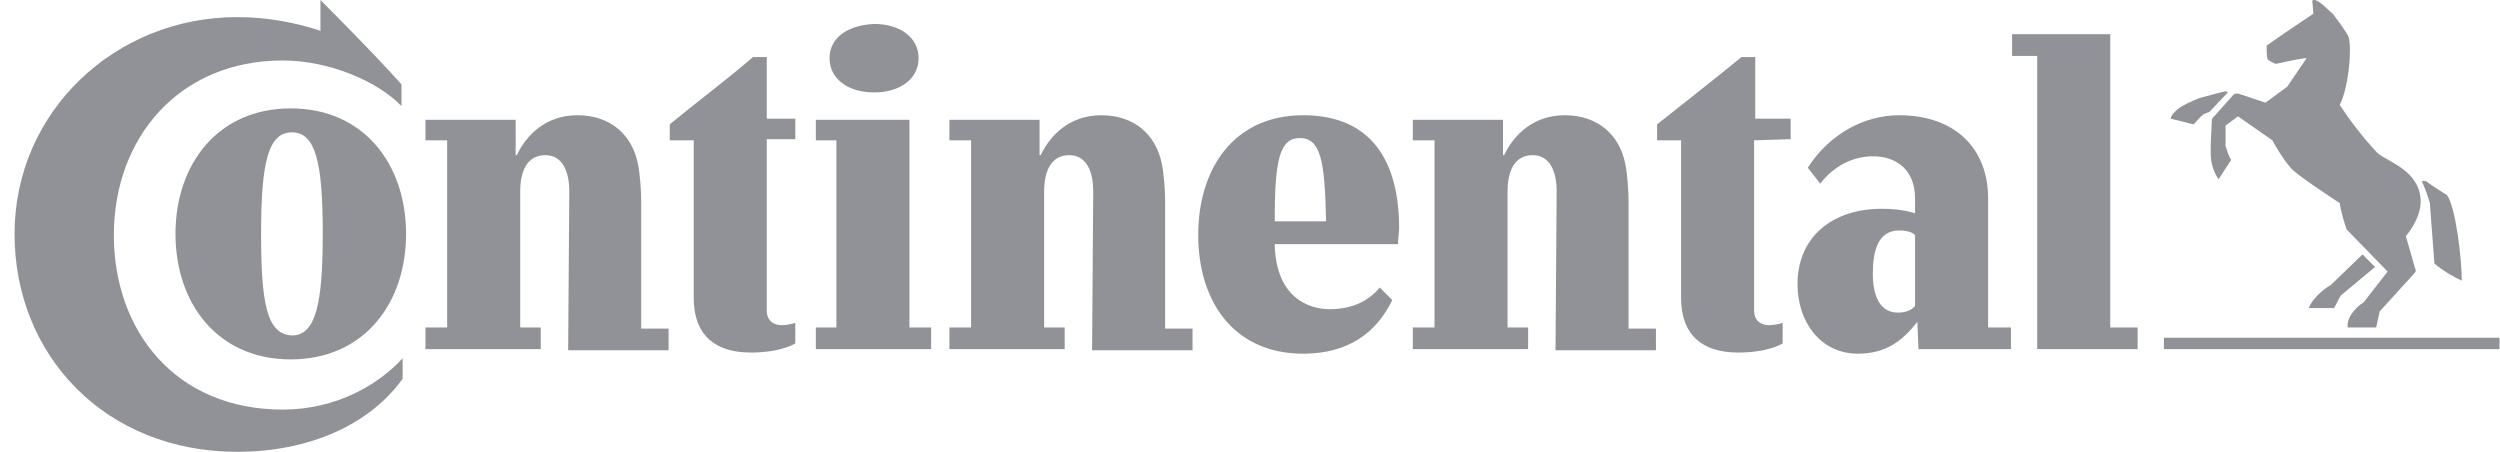
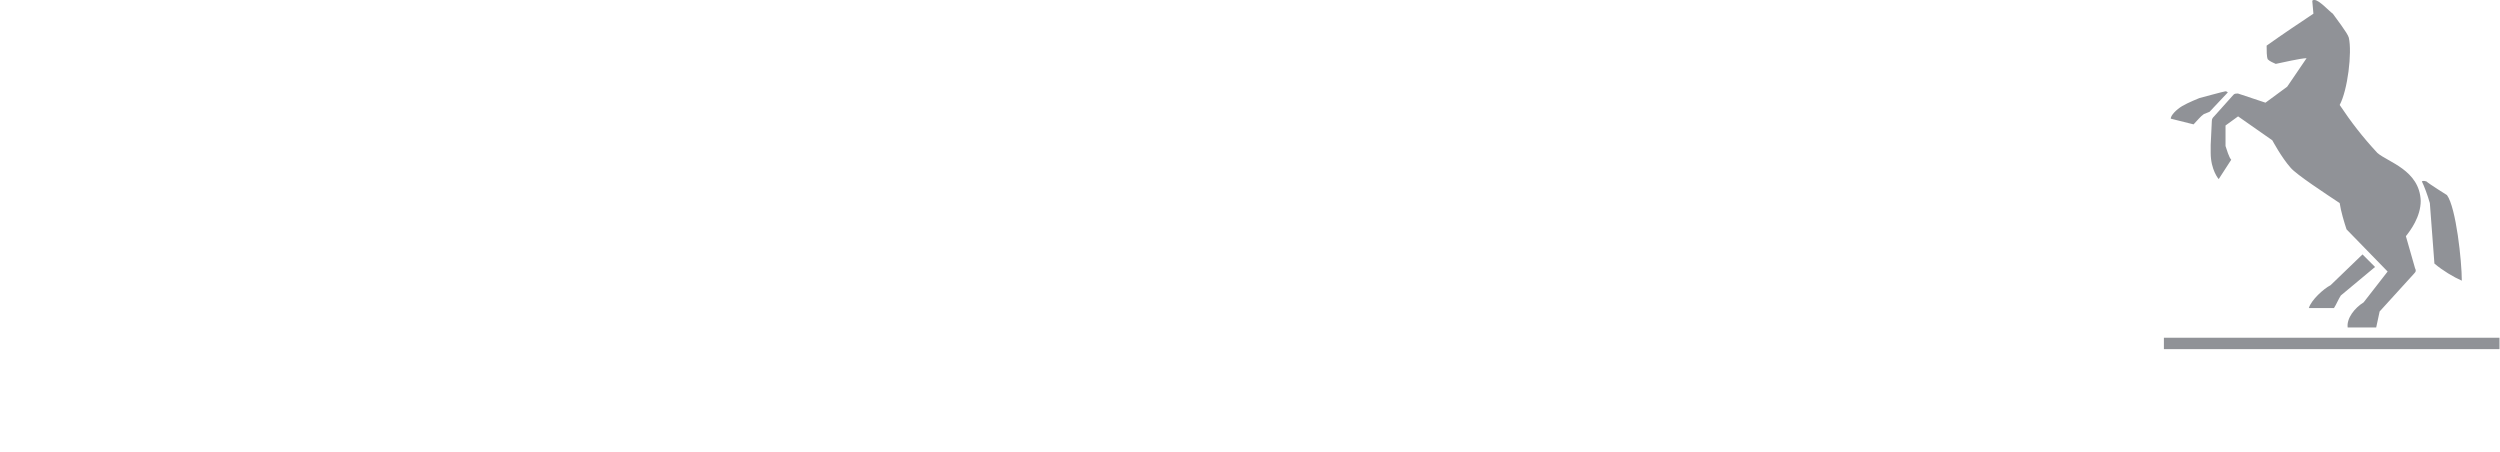
<svg xmlns="http://www.w3.org/2000/svg" width="166" height="30" viewBox="0 0 166 30" fill="none">
  <g clip-path="url(#clip0)">
    <path d="M165.966 23.182H143.683V22.424H165.966V23.182ZM154.748 18.939L156.87 16.894L157.704 17.727L155.43 19.621C155.279 19.849 155.127 20.227 154.976 20.454H153.308C153.46 19.924 154.294 19.167 154.748 18.939ZM147.775 6.061C147.7 6.061 146.032 6.515 146.032 6.515C146.032 6.515 145.274 6.818 144.895 7.045C144.516 7.273 144.137 7.652 144.137 7.879L145.653 8.258C145.881 8.03 146.108 7.727 146.335 7.576L146.714 7.424L147.927 6.136C147.927 6.136 147.851 6.061 147.775 6.061ZM157.856 10.152C156.87 9.091 156.113 8.106 155.355 6.97C155.885 5.985 156.188 3.485 155.961 2.5C155.885 2.197 155.051 1.136 154.9 0.909C154.673 0.758 153.99 0 153.687 0C153.611 0 153.536 0 153.536 0.076L153.611 0.909C152.702 1.515 151.565 2.273 150.504 3.03C150.504 3.333 150.504 3.788 150.58 3.939C150.731 4.091 150.959 4.167 151.11 4.242C151.489 4.167 152.778 3.864 153.157 3.864L151.868 5.758L150.428 6.818L148.609 6.212C148.458 6.212 148.382 6.212 148.306 6.288L147.017 7.727C146.942 7.803 146.866 7.879 146.866 8.03L146.79 9.621C146.79 9.621 146.79 9.848 146.79 10.152C146.79 11.288 147.321 11.894 147.321 11.894L148.154 10.606C148.003 10.454 147.851 9.924 147.775 9.697C147.775 9.621 147.775 8.333 147.775 8.333L148.609 7.727L150.883 9.318C150.883 9.318 151.489 10.454 152.096 11.136C152.475 11.591 154.445 12.879 155.355 13.485C155.43 14.015 155.658 14.773 155.809 15.227L158.538 18.03L156.946 20.076C156.34 20.454 155.809 21.136 155.885 21.742H157.78L158.007 20.682L160.281 18.182C160.433 18.03 160.433 17.954 160.357 17.803L159.751 15.682C160.054 15.303 160.736 14.394 160.736 13.333C160.66 11.288 158.538 10.758 157.856 10.152ZM161.342 13.485C161.191 12.954 160.963 12.348 160.812 12.046C160.812 12.046 160.887 11.97 161.115 12.046C161.266 12.197 162.479 12.954 162.479 12.954C163.085 13.788 163.464 17.349 163.464 18.636C162.934 18.409 162.176 17.954 161.645 17.5L161.342 13.485Z" fill="#909297" />
-     <path d="M103.361 12.727C103.361 11.364 102.907 10.303 101.77 10.303C100.557 10.303 100.102 11.364 100.102 12.727V21.742H101.467V23.182H93.811V21.742H95.251V9.318H93.811V7.955H99.799V10.303H99.875C100.481 9.015 101.77 7.652 103.892 7.652C106.166 7.652 107.53 9.015 107.909 10.833C108.06 11.515 108.136 12.727 108.136 13.333V21.818H109.955V23.258H103.286L103.361 12.727ZM72.59 12.727C72.59 11.364 72.135 10.303 70.998 10.303C69.785 10.303 69.331 11.364 69.331 12.727V21.742H70.695V23.182H63.04V21.742H64.48V9.318H63.04V7.955H69.027V10.303H69.103C69.71 9.015 70.998 7.652 73.12 7.652C75.394 7.652 76.758 9.015 77.137 10.833C77.289 11.515 77.365 12.727 77.365 13.333V21.818H79.184V23.258H72.514L72.59 12.727ZM116.473 9.318V20.606C116.473 21.364 117.004 21.591 117.459 21.591C117.913 21.591 118.368 21.439 118.368 21.439V22.803C118.368 22.803 117.459 23.409 115.412 23.409C113.063 23.409 111.623 22.273 111.623 19.773V9.318H110.031V8.258C111.85 6.818 113.972 5.152 115.64 3.788H116.549V7.879H118.899V9.242L116.473 9.318ZM21.278 0C21.278 0 24.992 3.712 26.659 5.606V7.045C25.068 5.379 21.809 4.015 18.777 4.015C11.88 4.015 7.56 9.167 7.56 15.606C7.56 21.97 11.652 27.197 18.777 27.197C22.339 27.197 25.144 25.53 26.735 23.788V25.151C24.613 28.106 20.672 30 15.745 30C7.029 30 0.966 23.636 0.966 15.53C0.966 7.424 7.636 1.136 15.745 1.136C17.792 1.136 19.686 1.515 21.278 2.045V0ZM91.614 19.091C90.931 19.924 89.87 20.53 88.279 20.53C86.914 20.53 84.716 19.773 84.641 16.212H92.826C92.826 15.909 92.902 15.379 92.902 15.152C92.902 10.833 91.159 7.652 86.535 7.652C81.912 7.652 79.562 11.212 79.562 15.606C79.562 20 81.912 23.485 86.535 23.485C89.491 23.485 91.386 22.121 92.447 19.924L91.614 19.091ZM84.641 14.697C84.641 10.682 84.944 9.167 86.308 9.167C87.672 9.167 87.975 10.606 88.051 14.697H84.641ZM17.337 15.53C17.337 10.833 17.792 8.788 19.383 8.788C20.975 8.788 21.43 10.833 21.43 15.53C21.43 20.151 20.975 22.273 19.383 22.273C17.716 22.197 17.337 20.151 17.337 15.53ZM11.652 15.53C11.652 20.151 14.457 23.864 19.308 23.864C24.158 23.864 26.963 20.151 26.963 15.53C26.963 10.909 24.158 7.197 19.308 7.197C14.457 7.197 11.652 10.909 11.652 15.53ZM37.801 12.727C37.801 11.364 37.346 10.303 36.209 10.303C34.997 10.303 34.542 11.364 34.542 12.727V21.742H35.906V23.182H28.251V21.742H29.691V9.318H28.251V7.955H34.239V10.303H34.315C34.921 9.015 36.209 7.652 38.331 7.652C40.605 7.652 41.969 9.015 42.349 10.833C42.5 11.515 42.576 12.727 42.576 13.333V21.818H44.395V23.258H37.725L37.801 12.727ZM55.082 3.864C55.082 5.227 56.294 6.136 58.038 6.136C59.781 6.136 60.993 5.227 60.993 3.864C60.993 2.5 59.781 1.591 58.038 1.591C56.294 1.667 55.082 2.5 55.082 3.864ZM50.913 9.318V20.606C50.913 21.364 51.444 21.591 51.898 21.591C52.353 21.591 52.808 21.439 52.808 21.439V22.803C52.808 22.803 51.898 23.409 49.852 23.409C47.502 23.409 46.062 22.273 46.062 19.773V9.318H44.471V8.258C46.214 6.818 48.336 5.227 50.004 3.788H50.913V7.879H52.808V9.242H50.913V9.318ZM140.045 21.742H141.94V23.182H135.27V3.712H133.602V2.273H140.121V21.742H140.045ZM127.16 15.606C127.009 15.454 126.705 15.303 126.099 15.303C124.659 15.303 124.356 16.742 124.356 18.182C124.356 19.621 124.811 20.758 126.023 20.758C126.63 20.758 127.009 20.53 127.16 20.303V15.606ZM127.312 21.364C126.326 22.651 125.19 23.485 123.371 23.485C120.869 23.485 119.354 21.364 119.354 18.864C119.354 15.833 121.552 13.864 124.962 13.864C126.402 13.864 127.16 14.167 127.16 14.167V13.182C127.16 11.364 126.023 10.379 124.356 10.379C122.082 10.379 120.869 12.197 120.869 12.197L120.036 11.136C121.552 8.788 123.901 7.652 126.099 7.652C129.813 7.652 132.011 9.848 132.011 13.182V21.742H133.527V23.182H127.388L127.312 21.364ZM54.172 23.182V21.742H55.536V9.318H54.172V7.955H60.387V21.742H61.827V23.182H54.172Z" fill="#909297" />
  </g>
  <defs>
    <clipPath id="clip0">
      <rect width="165" height="30" fill="white" transform="translate(0.966)" />
    </clipPath>
  </defs>
</svg>